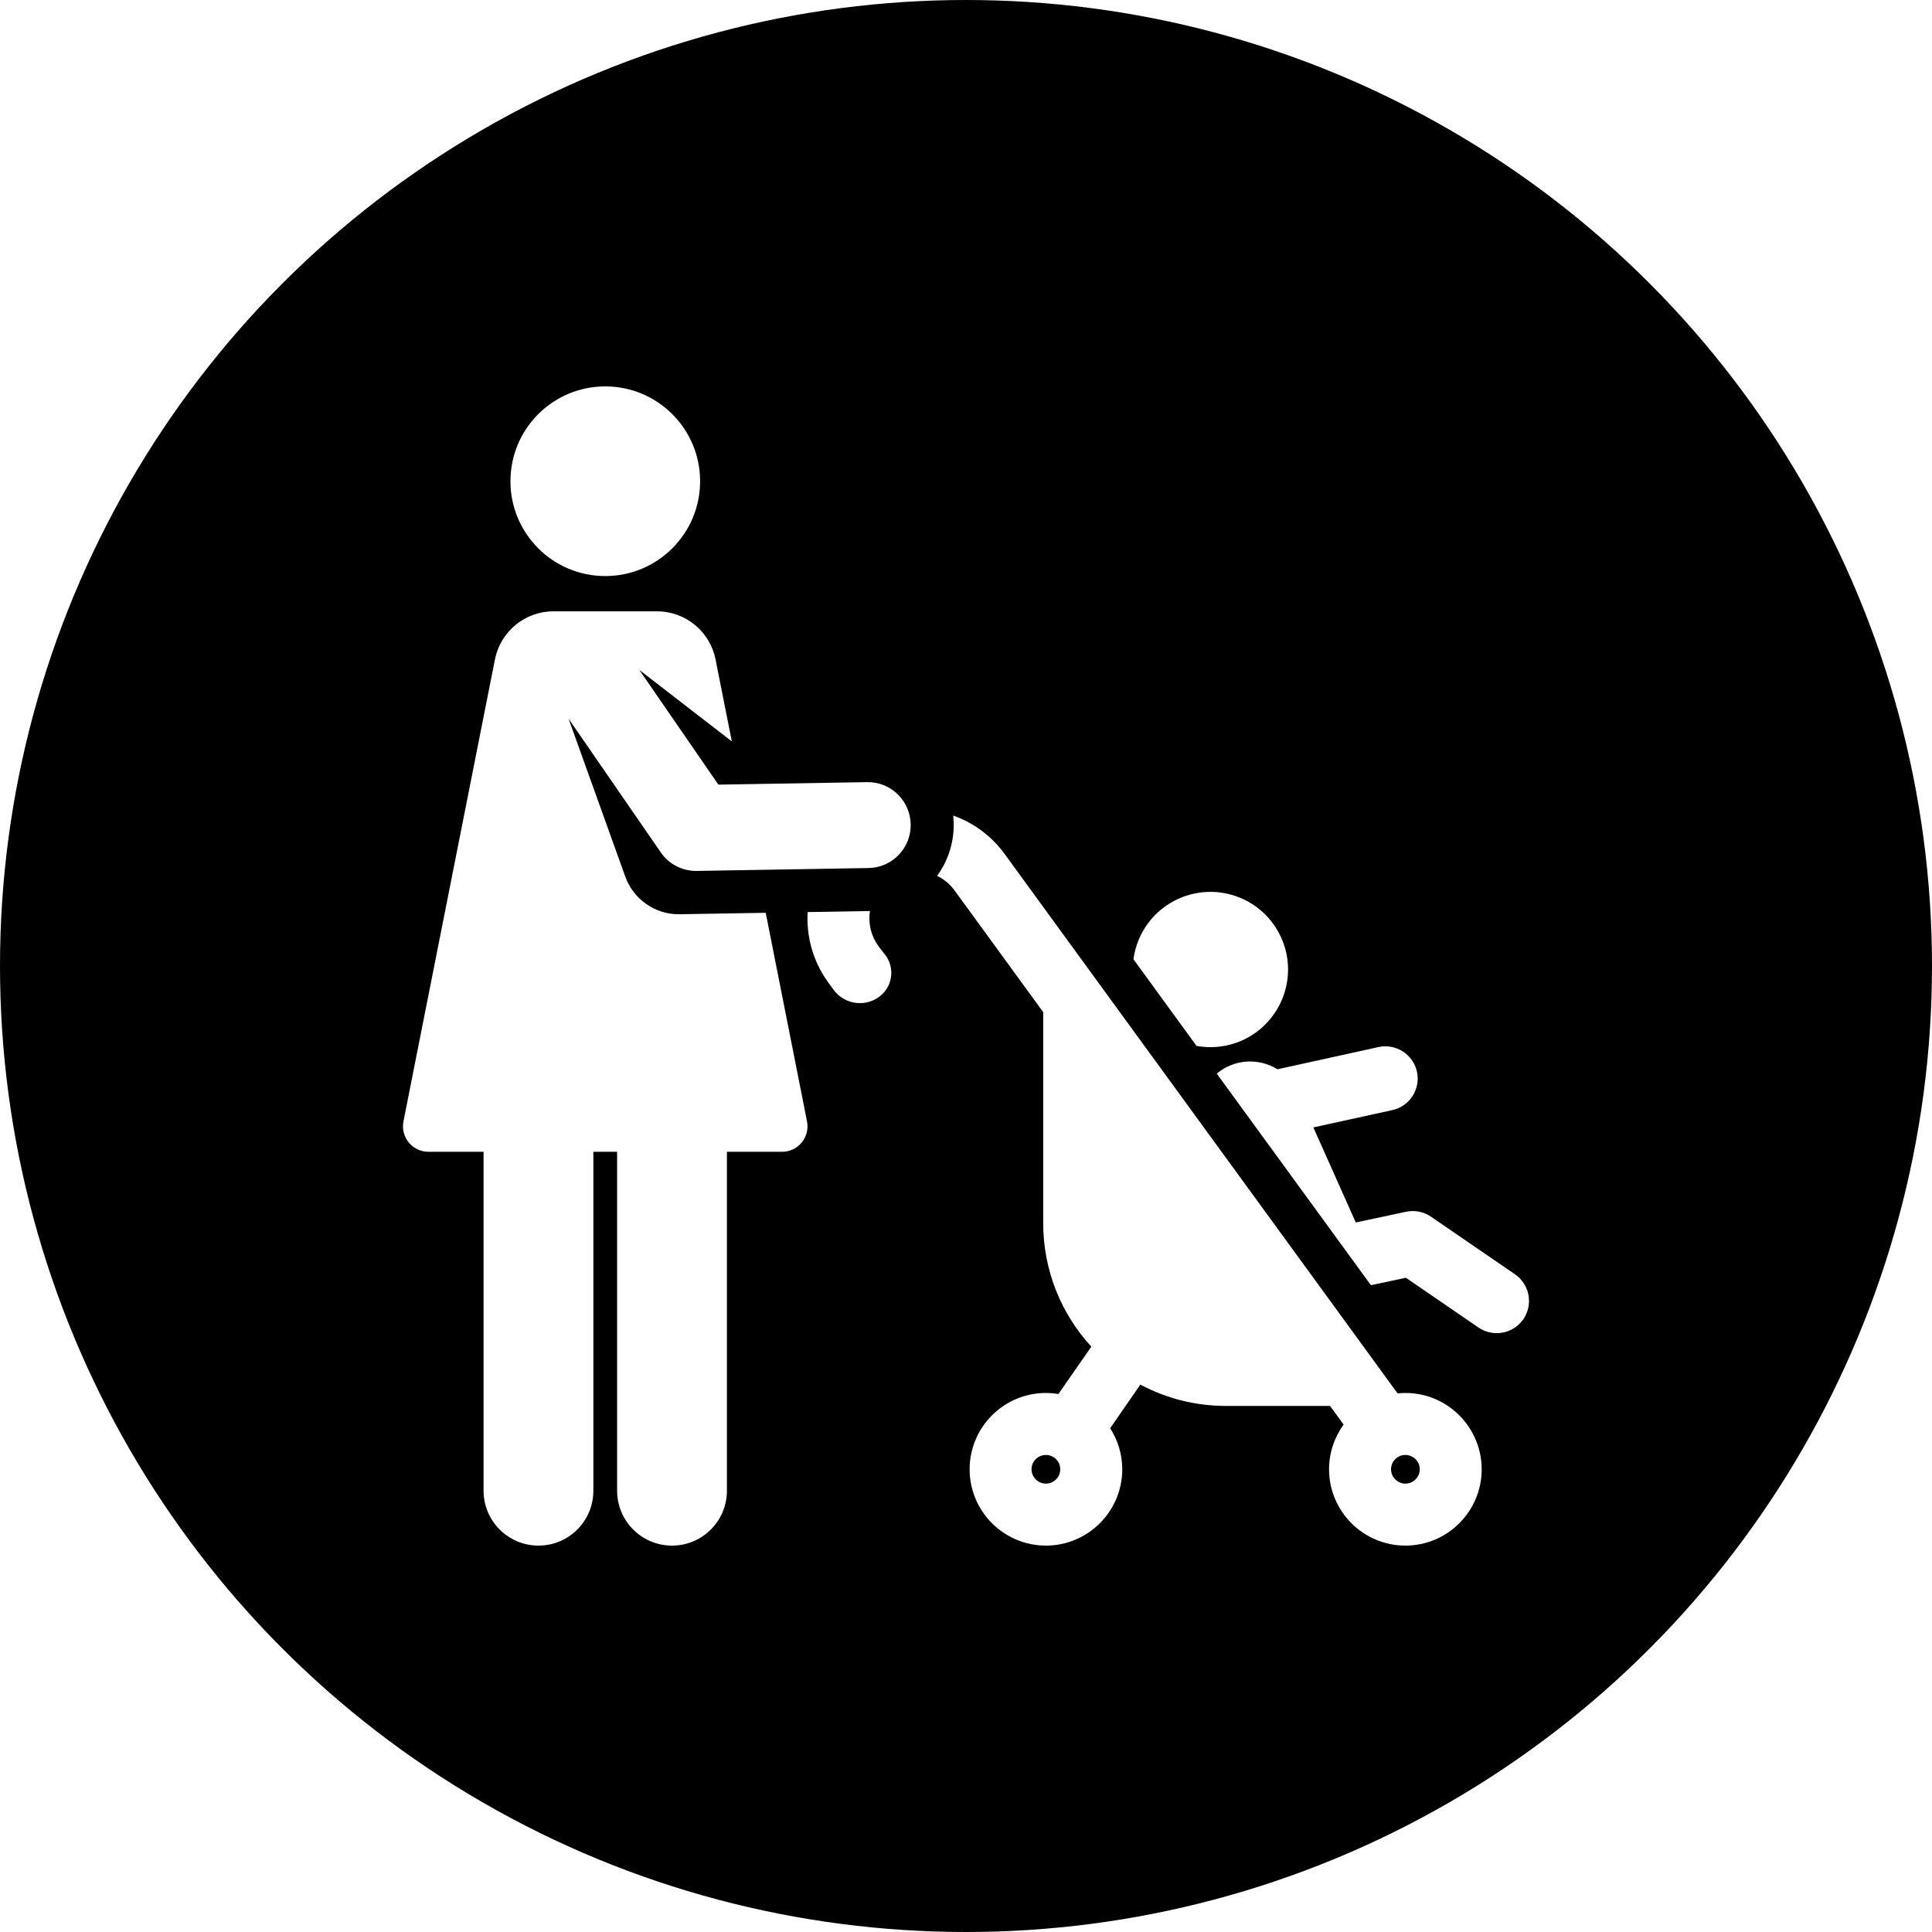
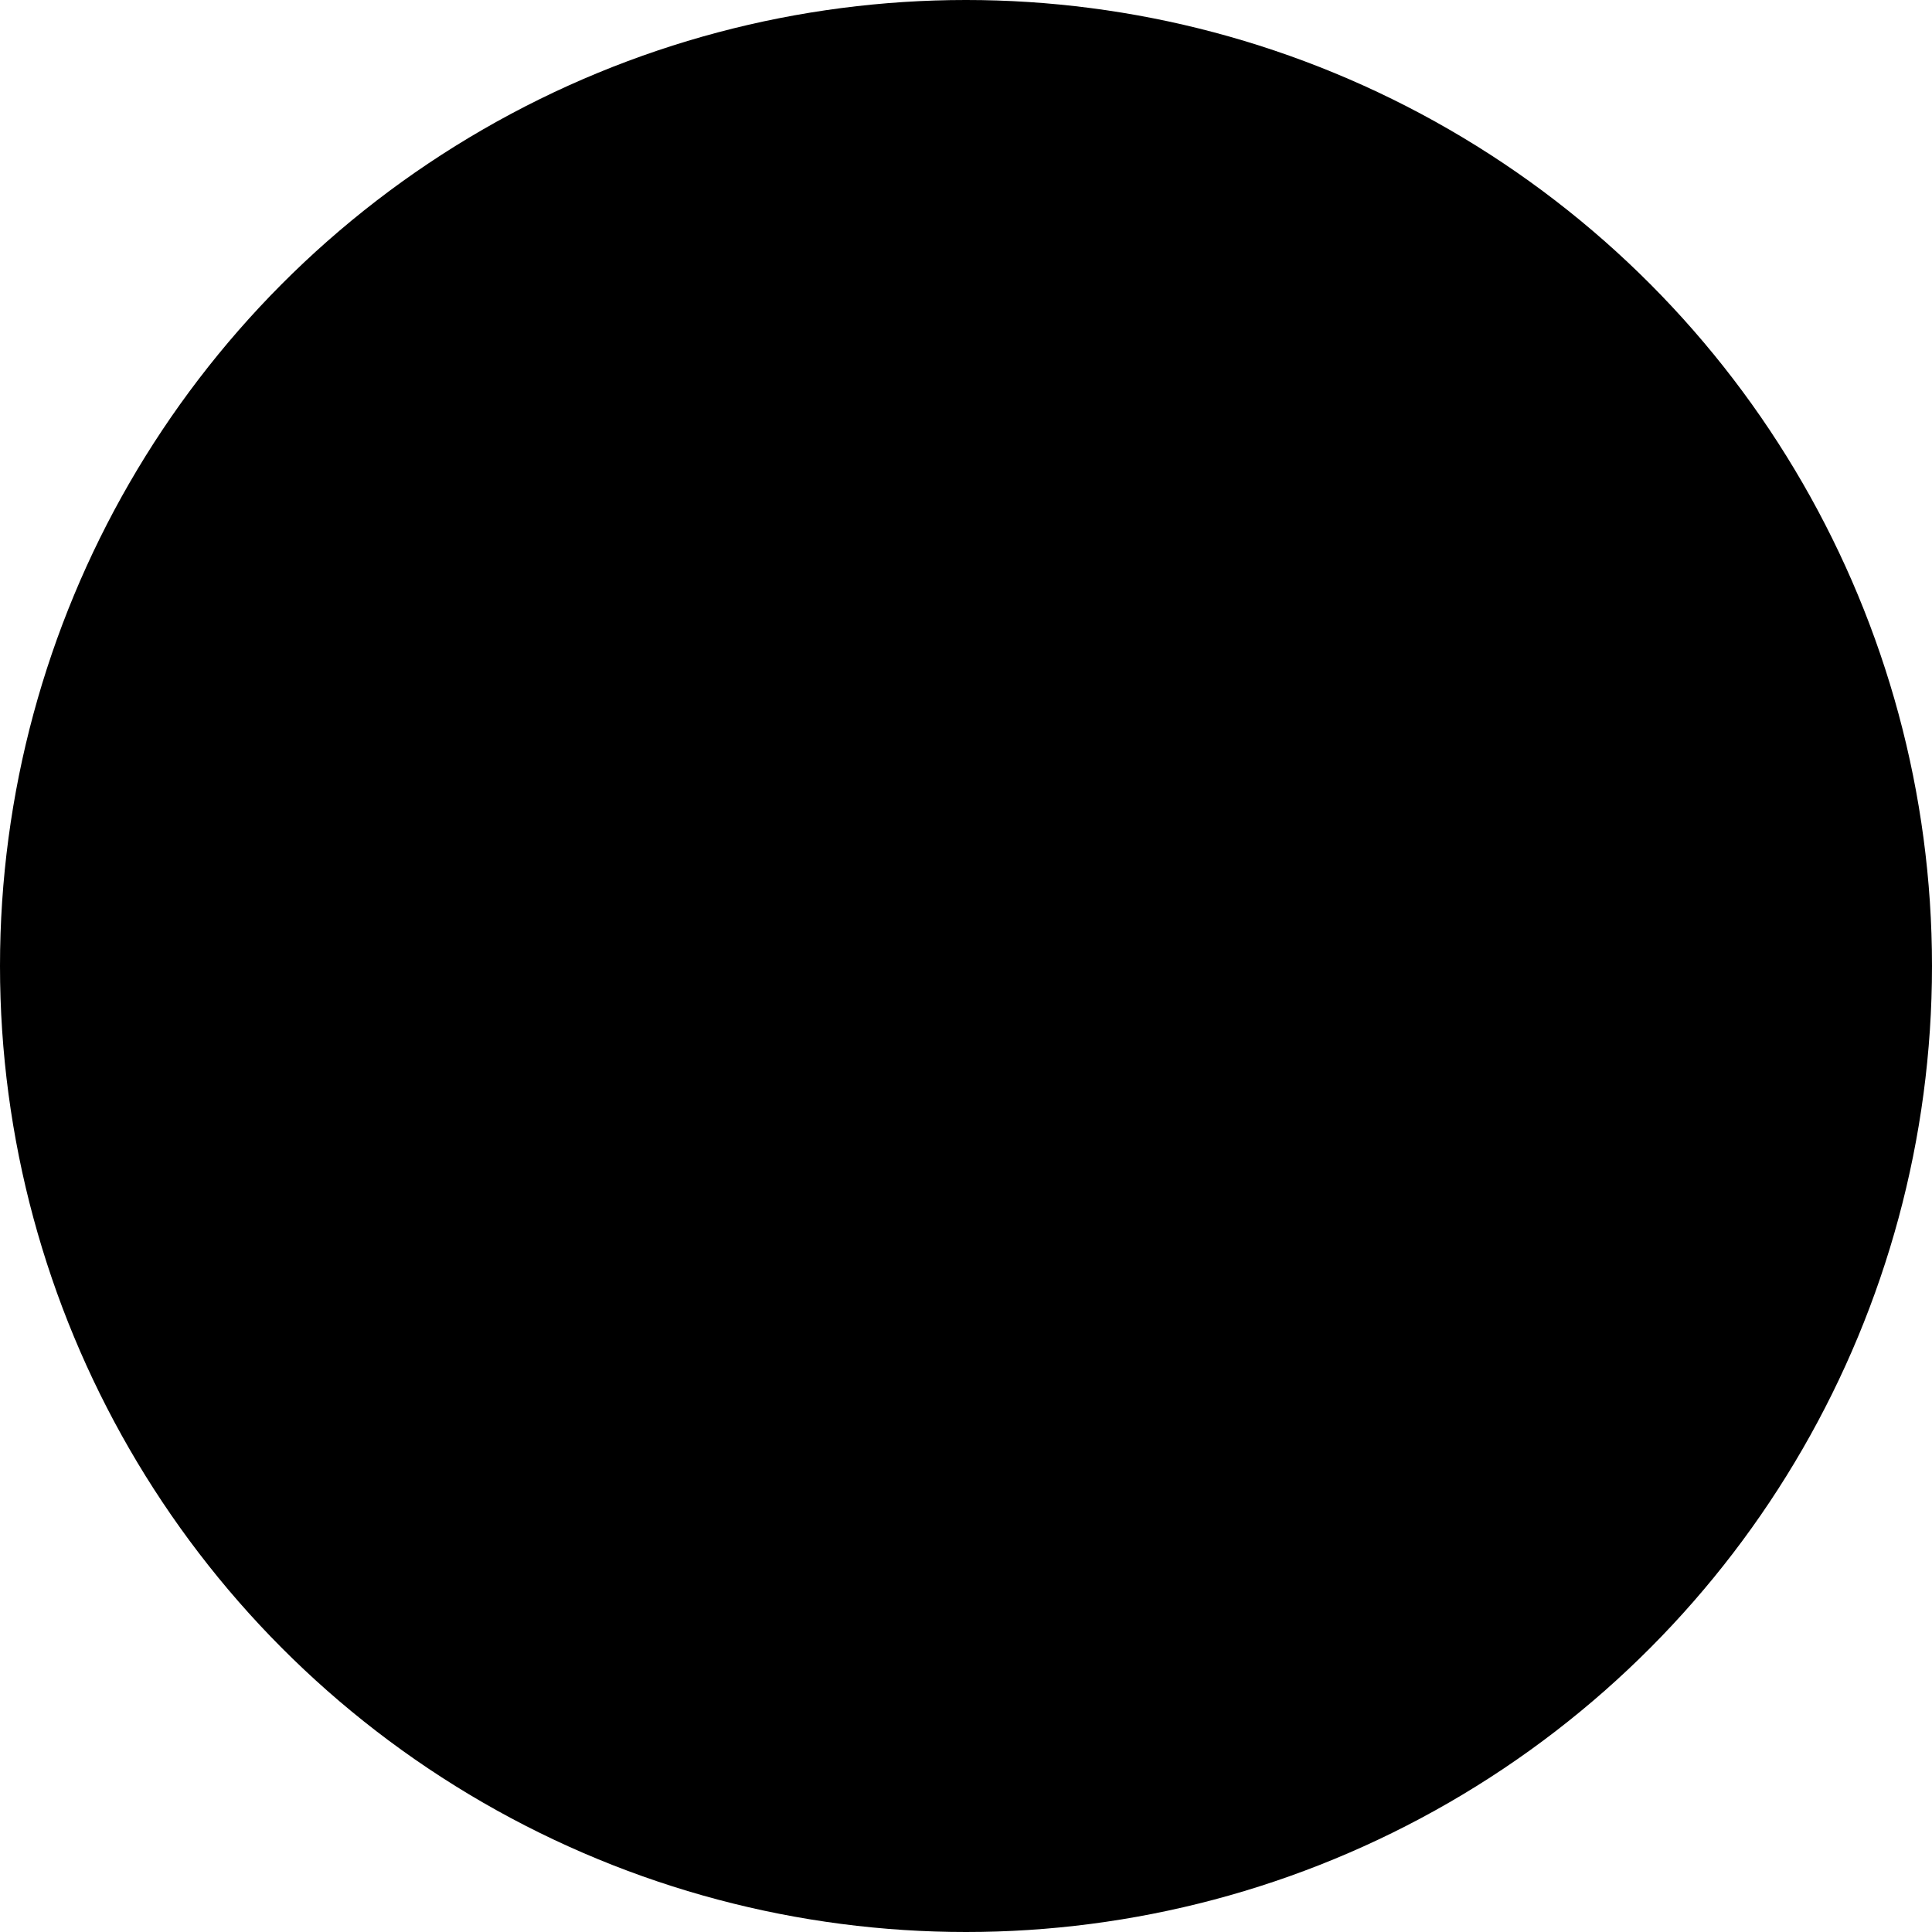
<svg xmlns="http://www.w3.org/2000/svg" width="24" height="24" viewBox="0 0 24 24" fill="none">
  <g filter="url(#filter0_ii_48810_4264)">
    <circle cx="12" cy="12" r="12" fill="black" />
  </g>
  <g clip-path="url(#clip0_48810_4264)">
-     <path d="M18.82 15.83L17.776 15.114C17.686 15.052 17.574 15.03 17.466 15.053L16.842 15.186L16.315 14.005L17.296 13.79C17.512 13.743 17.649 13.529 17.602 13.313C17.554 13.097 17.341 12.96 17.124 13.007L15.869 13.283C15.637 13.14 15.335 13.153 15.115 13.337C15.409 13.741 16.832 15.694 17.03 15.965L17.465 15.873L18.366 16.491C18.549 16.616 18.799 16.569 18.924 16.387C19.049 16.204 19.002 15.955 18.82 15.83Z" fill="white" />
-     <path d="M15.917 11.651C15.7 11.164 15.13 10.946 14.643 11.163C14.326 11.304 14.123 11.596 14.08 11.916L14.864 12.993C15.049 13.026 15.245 13.007 15.429 12.925C15.915 12.707 16.134 12.137 15.917 11.651Z" fill="white" />
    <path d="M10.993 11.857C10.955 11.809 10.924 11.77 10.912 11.753C10.824 11.632 10.782 11.478 10.807 11.317C10.775 11.318 10.959 11.314 10.033 11.33C10.015 11.634 10.099 11.944 10.29 12.206C10.309 12.233 10.332 12.263 10.356 12.297C10.423 12.388 10.526 12.447 10.639 12.459C10.752 12.471 10.865 12.435 10.949 12.36C10.949 12.36 10.949 12.359 10.95 12.359C11.095 12.23 11.113 12.01 10.993 11.857Z" fill="white" />
-     <path d="M7.519 7.156C8.169 7.156 8.697 6.629 8.697 5.978C8.697 5.327 8.169 4.8 7.519 4.8C6.868 4.8 6.341 5.327 6.341 5.978C6.341 6.629 6.868 7.156 7.519 7.156Z" fill="white" />
-     <path d="M10.771 9.716L8.924 9.747L7.942 8.322L9.091 9.21L8.889 8.193C8.821 7.845 8.516 7.594 8.161 7.594C7.704 7.594 7.383 7.594 6.876 7.594C6.521 7.594 6.217 7.844 6.148 8.193L5.012 13.93C4.973 14.126 5.124 14.308 5.322 14.308C5.503 14.308 5.738 14.308 6.007 14.308V18.518C6.007 18.895 6.313 19.2 6.689 19.2C7.066 19.2 7.371 18.895 7.371 18.518V14.308C7.469 14.308 7.568 14.308 7.666 14.308V18.518C7.666 18.895 7.971 19.2 8.348 19.2C8.725 19.2 9.03 18.895 9.03 18.518V14.308C9.299 14.308 9.534 14.308 9.715 14.308C9.914 14.308 10.064 14.126 10.025 13.93C9.926 13.431 9.611 11.835 9.512 11.339C8.845 11.35 8.88 11.35 8.442 11.357C8.133 11.362 7.867 11.166 7.768 10.891L7.063 8.928L8.208 10.588C8.307 10.733 8.472 10.819 8.647 10.819C8.65 10.819 8.653 10.819 8.656 10.819L10.789 10.783C11.084 10.778 11.318 10.535 11.313 10.241C11.308 9.946 11.065 9.711 10.771 9.716Z" fill="white" />
    <path d="M18.054 17.515C17.891 17.383 17.684 17.304 17.458 17.304C17.425 17.304 17.393 17.306 17.361 17.309L12.481 10.61C12.321 10.39 12.102 10.224 11.841 10.131C11.87 10.401 11.798 10.666 11.641 10.88C11.726 10.922 11.801 10.983 11.859 11.063L12.959 12.573C12.959 13.103 12.959 14.717 12.959 15.194C12.959 15.786 13.186 16.325 13.557 16.729L13.148 17.317C13.098 17.309 13.046 17.304 12.993 17.304C12.47 17.304 12.045 17.729 12.045 18.252C12.045 18.775 12.47 19.2 12.993 19.2C13.515 19.2 13.941 18.775 13.941 18.252C13.941 18.064 13.885 17.889 13.791 17.742L14.166 17.2C14.483 17.369 14.845 17.465 15.229 17.465H15.875H16.522L16.691 17.696C16.578 17.852 16.51 18.045 16.51 18.252C16.51 18.773 16.934 19.2 17.458 19.2C17.981 19.2 18.406 18.775 18.406 18.252C18.406 17.955 18.268 17.689 18.054 17.515ZM12.993 18.43C12.894 18.43 12.814 18.35 12.814 18.252C12.814 18.154 12.894 18.074 12.993 18.074C13.091 18.074 13.171 18.154 13.171 18.252C13.171 18.35 13.091 18.43 12.993 18.43ZM17.458 18.43C17.36 18.43 17.28 18.35 17.28 18.252C17.28 18.154 17.36 18.074 17.458 18.074C17.556 18.074 17.637 18.154 17.637 18.252C17.637 18.35 17.556 18.43 17.458 18.43Z" fill="white" />
  </g>
  <defs>
    <filter id="filter0_ii_48810_4264" x="0" y="-1.2" width="24" height="26.4" filterUnits="userSpaceOnUse" color-interpolation-filters="sRGB">
      <feFlood flood-opacity="0" result="BackgroundImageFix" />
      <feBlend mode="normal" in="SourceGraphic" in2="BackgroundImageFix" result="shape" />
      <feColorMatrix in="SourceAlpha" type="matrix" values="0 0 0 0 0 0 0 0 0 0 0 0 0 0 0 0 0 0 127 0" result="hardAlpha" />
      <feOffset dy="1.2" />
      <feGaussianBlur stdDeviation="0.6" />
      <feComposite in2="hardAlpha" operator="arithmetic" k2="-1" k3="1" />
      <feColorMatrix type="matrix" values="0 0 0 0 0 0 0 0 0 0 0 0 0 0 0 0 0 0 0.16 0" />
      <feBlend mode="normal" in2="shape" result="effect1_innerShadow_48810_4264" />
      <feColorMatrix in="SourceAlpha" type="matrix" values="0 0 0 0 0 0 0 0 0 0 0 0 0 0 0 0 0 0 127 0" result="hardAlpha" />
      <feOffset dy="-1.2" />
      <feGaussianBlur stdDeviation="0.6" />
      <feComposite in2="hardAlpha" operator="arithmetic" k2="-1" k3="1" />
      <feColorMatrix type="matrix" values="0 0 0 0 0 0 0 0 0 0 0 0 0 0 0 0 0 0 0.08 0" />
      <feBlend mode="normal" in2="effect1_innerShadow_48810_4264" result="effect2_innerShadow_48810_4264" />
    </filter>
    <clipPath id="clip0_48810_4264">
-       <rect width="14.4" height="14.4" fill="white" transform="translate(4.8 4.8)" />
-     </clipPath>
+       </clipPath>
  </defs>
</svg>